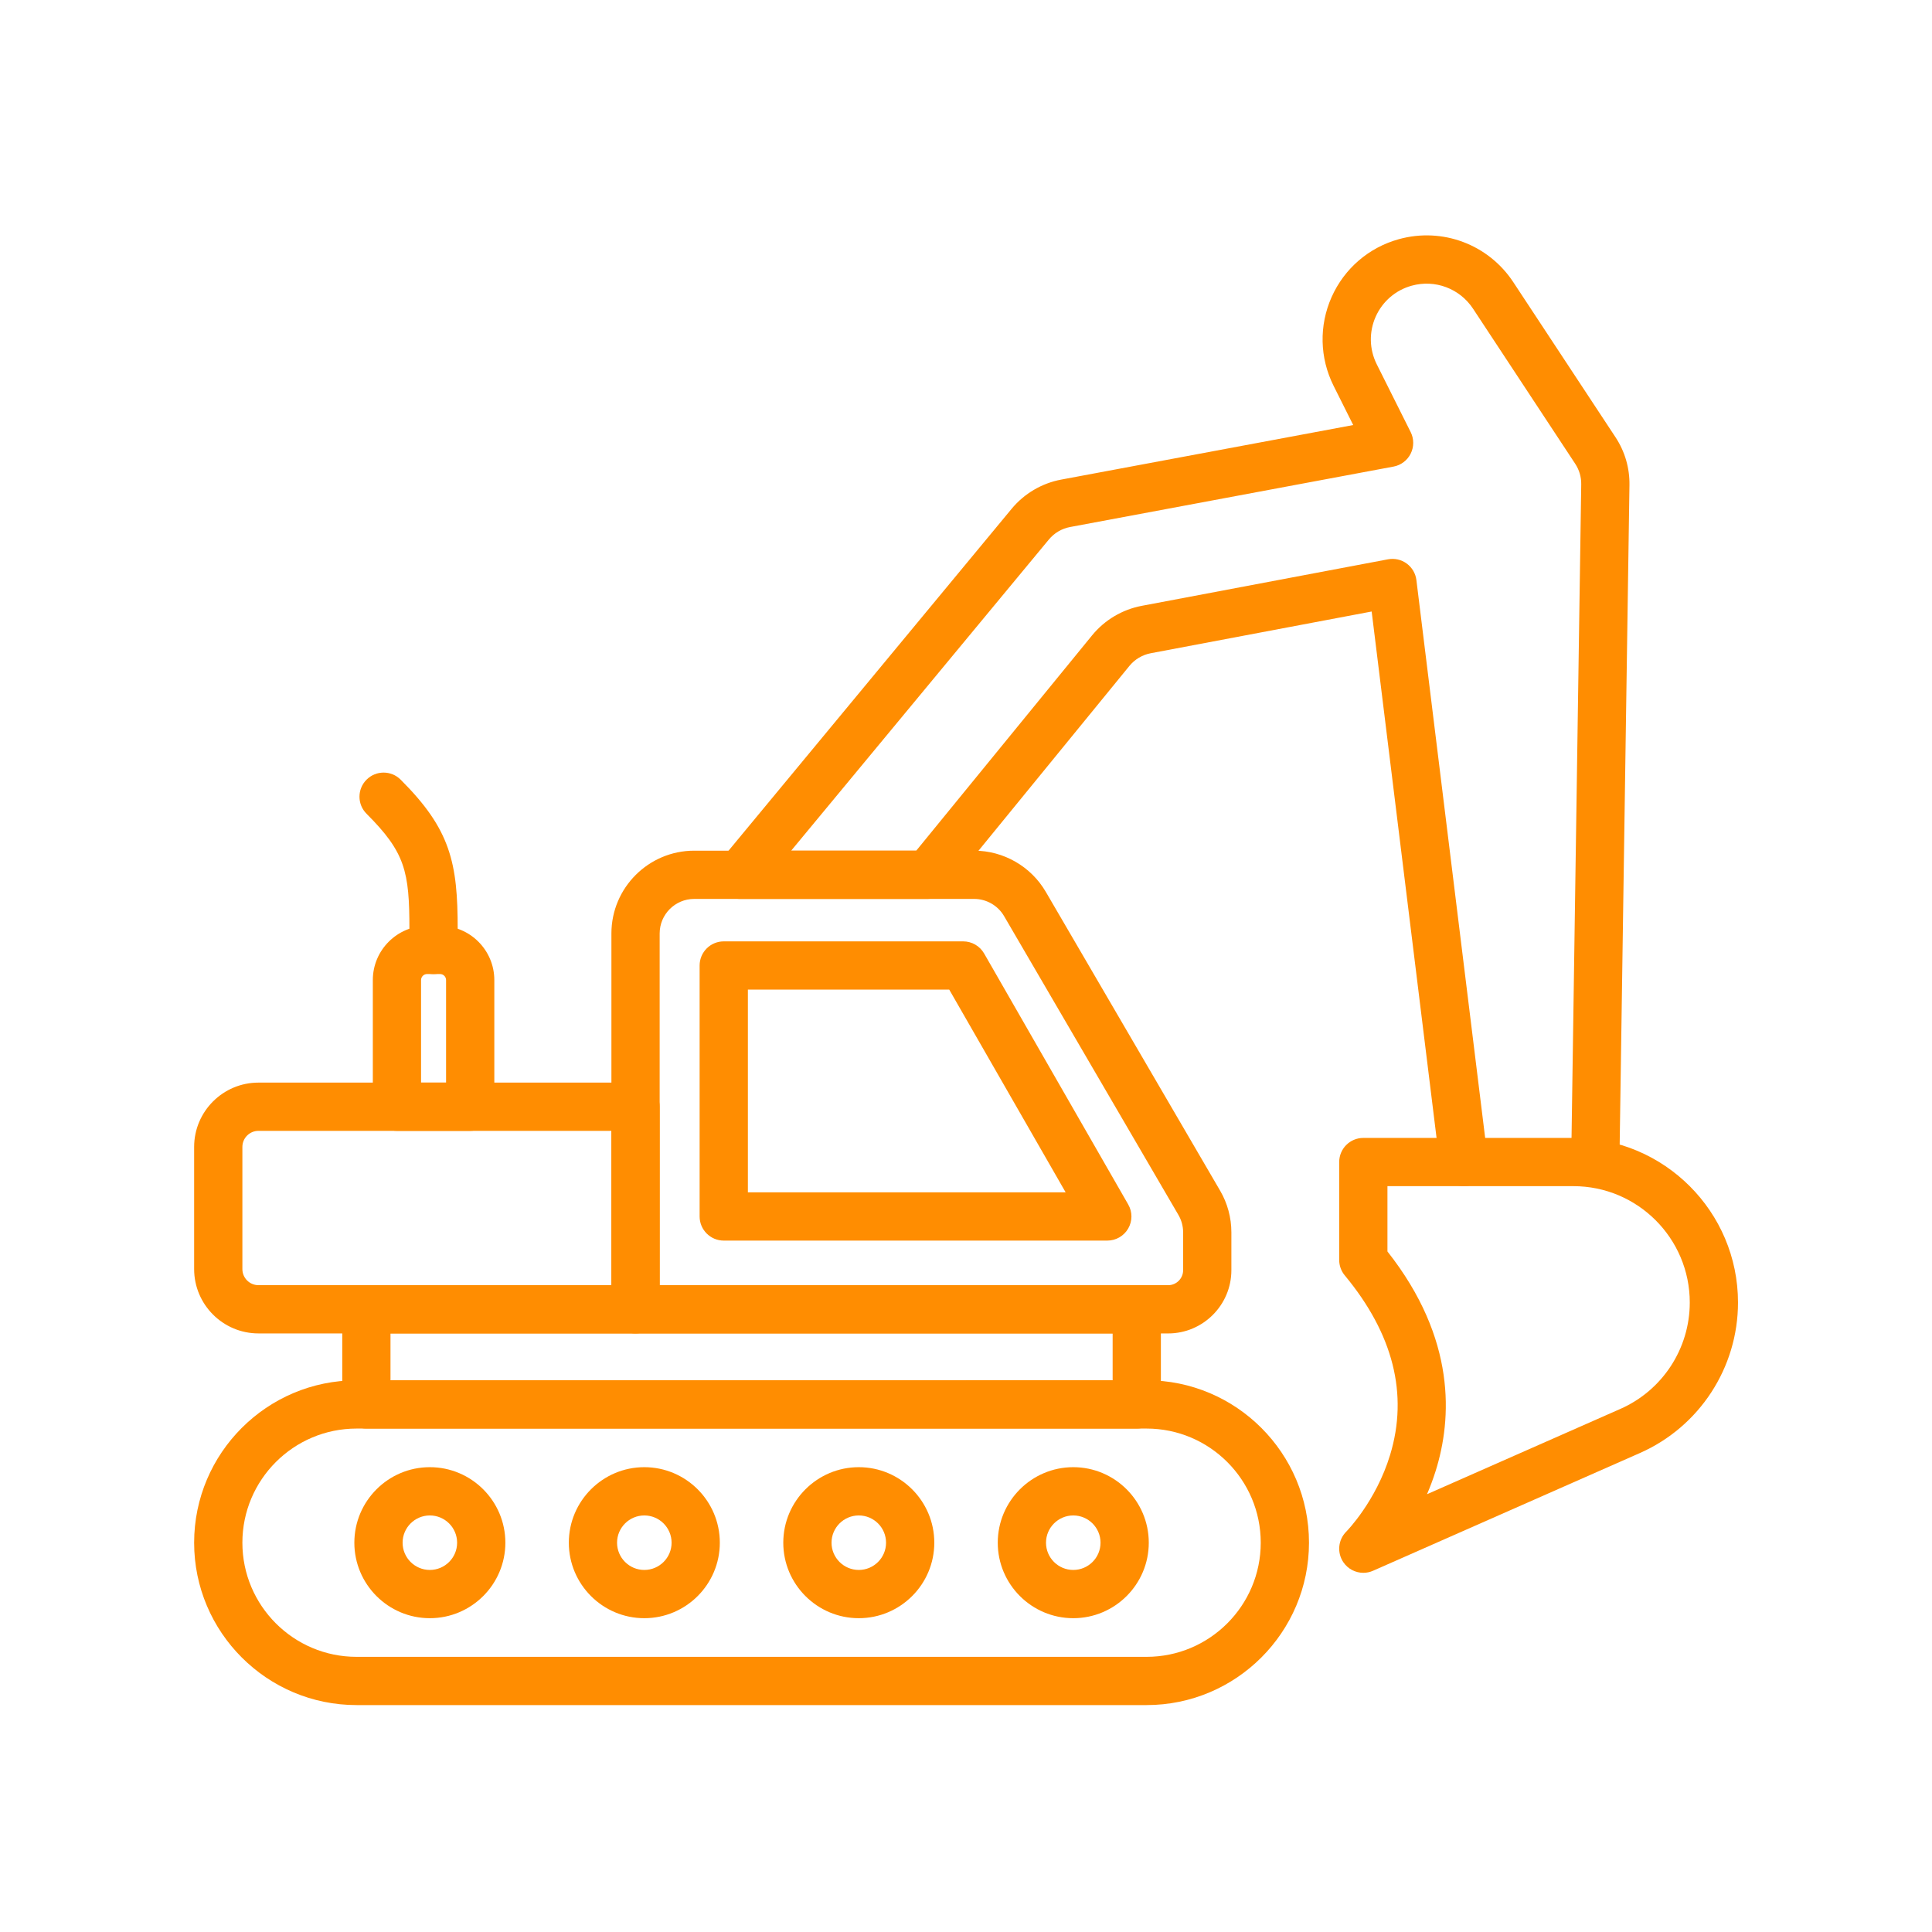
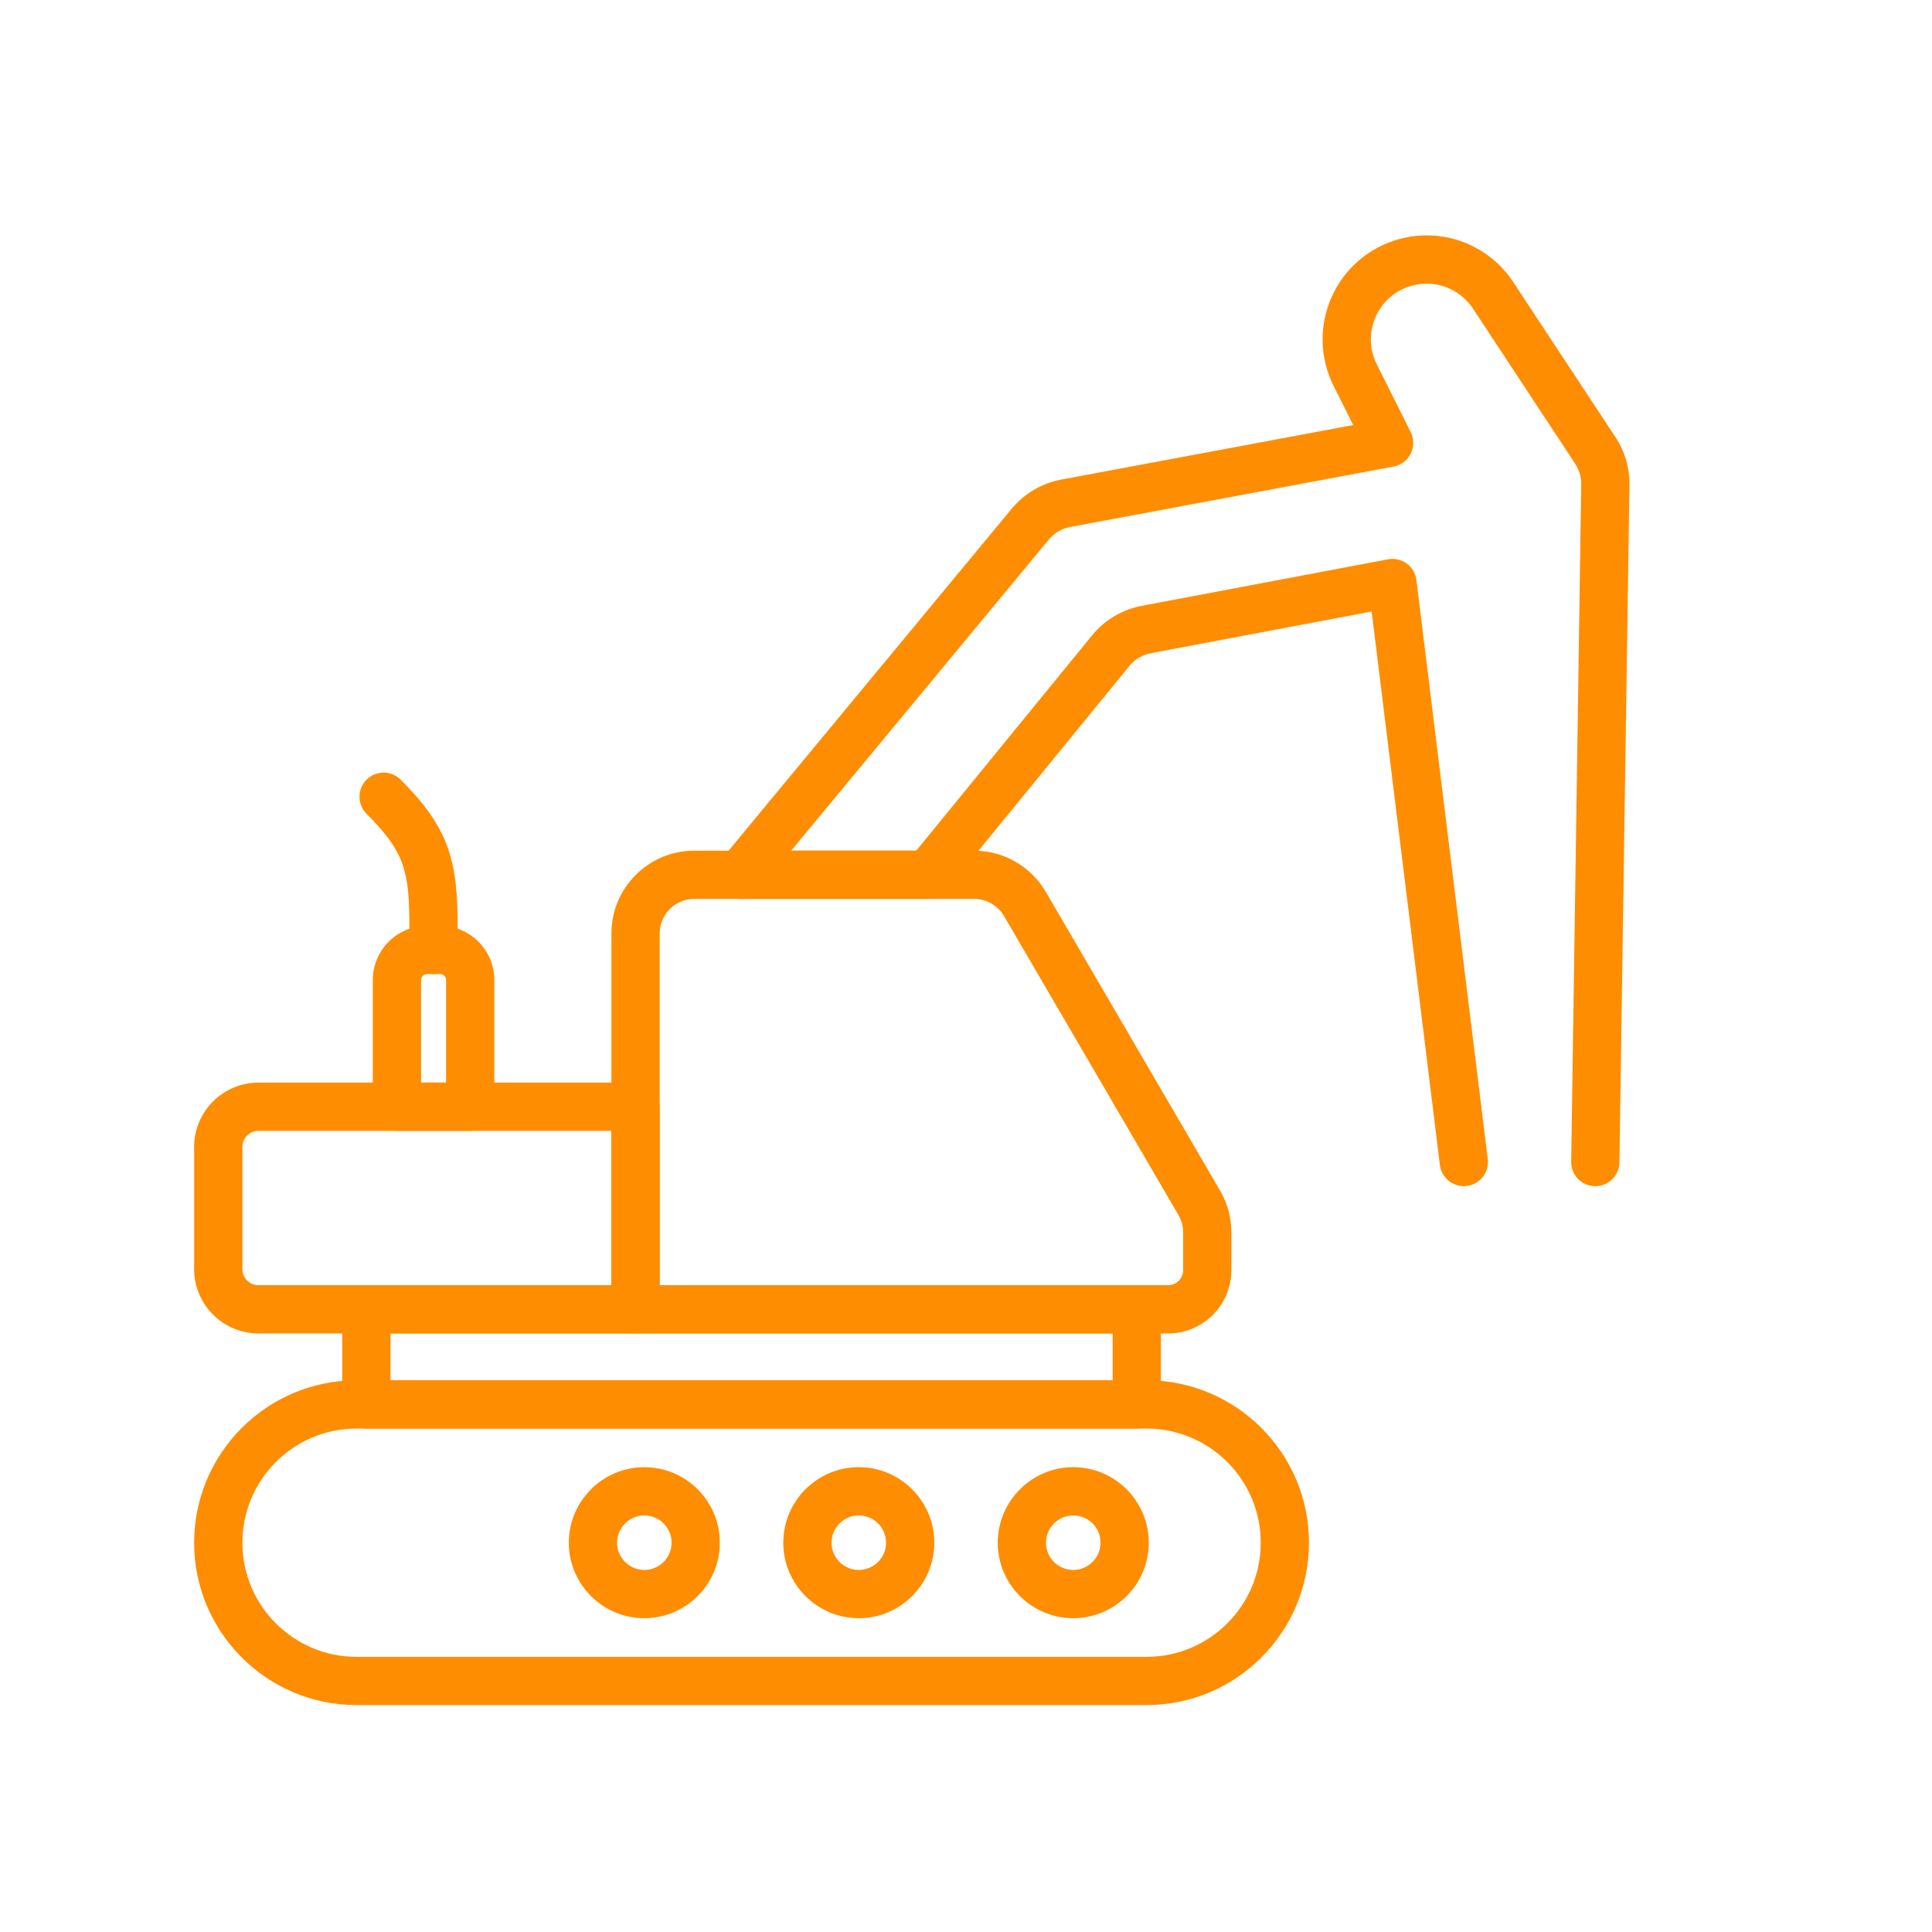
<svg xmlns="http://www.w3.org/2000/svg" width="512" zoomAndPan="magnify" viewBox="0 0 384 384" height="512" preserveAspectRatio="xMidYMid meet" version="1.0">
  <defs>
    <clipPath id="0b049dd584">
      <path d="M 38.586 274.031 L 260.836 274.031 L 260.836 338.898 L 38.586 338.898 Z M 38.586 274.031 " clip-rule="nonzero" />
    </clipPath>
    <clipPath id="faf7f88e1e">
      <path d="M 38.398 215 L 132 215 L 132 266 L 38.398 266 Z M 38.398 215 " clip-rule="nonzero" />
    </clipPath>
    <clipPath id="587f49031c">
-       <path d="M 266 226 L 345.441 226 L 345.441 313 L 266 313 Z M 266 226 " clip-rule="nonzero" />
-     </clipPath>
+       </clipPath>
  </defs>
  <g clip-path="url(#0b049dd584)">
    <path fill="#ff8d01" d="M 227.895 338.898 L 70.863 338.898 C 53.066 338.898 38.586 324.418 38.586 306.625 C 38.586 288.824 53.066 274.348 70.863 274.348 L 227.895 274.344 C 245.691 274.344 260.172 288.824 260.172 306.625 C 260.172 324.418 245.691 338.898 227.895 338.898 Z M 70.863 283.938 C 58.352 283.938 48.176 294.113 48.176 306.625 C 48.176 319.133 58.352 329.309 70.863 329.309 L 227.895 329.309 C 240.406 329.309 250.582 319.133 250.582 306.625 C 250.582 294.113 240.406 283.938 227.895 283.938 L 70.863 283.938 " fill-opacity="1" fill-rule="evenodd" />
  </g>
-   <path fill="#ff8d01" d="M 85.434 321.629 C 77.16 321.629 70.43 314.898 70.43 306.625 C 70.43 298.348 77.16 291.613 85.434 291.613 C 93.711 291.613 100.445 298.348 100.445 306.625 C 100.445 314.898 93.711 321.629 85.434 321.629 Z M 85.434 301.207 C 82.449 301.207 80.02 303.637 80.02 306.625 C 80.02 309.613 82.449 312.039 85.434 312.039 C 88.422 312.039 90.855 309.613 90.855 306.625 C 90.855 303.637 88.422 301.207 85.434 301.207 " fill-opacity="1" fill-rule="evenodd" />
  <path fill="#ff8d01" d="M 128.062 321.629 C 119.789 321.629 113.059 314.898 113.059 306.625 C 113.059 298.348 119.789 291.613 128.062 291.613 C 136.34 291.613 143.07 298.348 143.07 306.625 C 143.07 314.898 136.34 321.629 128.062 321.629 Z M 128.062 301.207 C 125.078 301.207 122.645 303.637 122.645 306.625 C 122.645 309.613 125.078 312.039 128.062 312.039 C 131.051 312.039 133.484 309.613 133.484 306.625 C 133.484 303.637 131.051 301.207 128.062 301.207 " fill-opacity="1" fill-rule="evenodd" />
  <path fill="#ff8d01" d="M 170.691 321.629 C 162.418 321.629 155.684 314.898 155.684 306.625 C 155.684 298.348 162.418 291.613 170.691 291.613 C 178.965 291.613 185.699 298.348 185.699 306.625 C 185.699 314.898 178.965 321.629 170.691 321.629 Z M 170.691 301.207 C 167.707 301.207 165.273 303.637 165.273 306.625 C 165.273 309.613 167.707 312.039 170.691 312.039 C 173.68 312.039 176.109 309.613 176.109 306.625 C 176.109 303.637 173.68 301.207 170.691 301.207 " fill-opacity="1" fill-rule="evenodd" />
  <path fill="#ff8d01" d="M 213.32 321.629 C 205.047 321.629 198.312 314.898 198.312 306.625 C 198.312 298.348 205.047 291.613 213.32 291.613 C 221.594 291.613 228.328 298.348 228.328 306.625 C 228.328 314.898 221.594 321.629 213.32 321.629 Z M 213.32 301.207 C 210.332 301.207 207.902 303.637 207.902 306.625 C 207.902 309.613 210.332 312.039 213.32 312.039 C 216.309 312.039 218.738 309.613 218.738 306.625 C 218.738 303.637 216.309 301.207 213.32 301.207 " fill-opacity="1" fill-rule="evenodd" />
  <path fill="#ff8d01" d="M 225.941 283.938 L 72.82 283.938 C 70.172 283.938 68.027 281.793 68.027 279.141 L 68.027 260.23 C 68.027 257.582 70.172 255.438 72.82 255.438 L 225.941 255.438 C 228.59 255.438 230.734 257.582 230.734 260.23 L 230.734 279.141 C 230.734 281.793 228.59 283.938 225.941 283.938 Z M 77.613 274.348 L 221.145 274.348 L 221.145 265.027 L 77.613 265.027 L 77.613 274.348 " fill-opacity="1" fill-rule="evenodd" />
-   <path fill="#ff8d01" d="M 220.086 246.578 L 143.852 246.578 C 141.207 246.578 139.055 244.43 139.055 241.785 L 139.055 191.902 C 139.055 189.25 141.207 187.105 143.852 187.105 L 191.441 187.105 C 193.16 187.105 194.746 188.023 195.602 189.512 L 224.242 239.398 C 225.098 240.879 225.094 242.703 224.234 244.188 C 223.375 245.668 221.797 246.578 220.086 246.578 Z M 148.648 236.988 L 211.805 236.988 L 188.668 196.695 L 148.648 196.695 L 148.648 236.988 " fill-opacity="1" fill-rule="evenodd" />
  <path fill="#ff8d01" d="M 232.18 265.031 L 126.316 265.031 C 123.672 265.031 121.523 262.883 121.523 260.234 L 121.523 185.531 C 121.523 176.461 128.906 169.078 137.977 169.078 L 193.633 169.078 C 199.461 169.078 204.906 172.207 207.848 177.242 L 242.504 236.645 C 243.973 239.156 244.746 242.023 244.746 244.934 L 244.746 252.461 C 244.746 259.391 239.105 265.031 232.18 265.031 Z M 131.113 255.441 L 232.18 255.441 C 233.82 255.441 235.156 254.105 235.156 252.461 L 235.156 244.934 C 235.156 243.723 234.832 242.527 234.219 241.477 L 199.562 182.074 C 198.336 179.977 196.062 178.668 193.629 178.668 L 137.977 178.668 C 134.191 178.668 131.113 181.746 131.113 185.531 L 131.113 255.441 " fill-opacity="1" fill-rule="evenodd" />
  <g clip-path="url(#faf7f88e1e)">
    <path fill="#ff8d01" d="M 126.316 265.027 L 51.371 265.027 C 44.32 265.027 38.586 259.289 38.586 252.242 L 38.586 227.961 C 38.586 220.914 44.32 215.176 51.371 215.176 L 126.316 215.176 C 128.965 215.176 131.113 217.324 131.113 219.969 L 131.113 260.23 C 131.113 262.879 128.965 265.027 126.316 265.027 Z M 51.371 224.766 C 49.609 224.766 48.176 226.199 48.176 227.961 L 48.176 252.242 C 48.176 254.004 49.609 255.438 51.371 255.438 L 121.523 255.438 L 121.523 224.766 L 51.371 224.766 " fill-opacity="1" fill-rule="evenodd" />
  </g>
  <path fill="#ff8d01" d="M 93.453 224.766 L 78.895 224.766 C 76.246 224.766 74.102 222.621 74.102 219.973 L 74.102 194.797 C 74.102 188.844 78.938 184.008 84.887 184.008 L 87.461 184.008 C 93.41 184.008 98.25 188.844 98.25 194.797 L 98.25 219.973 C 98.25 222.621 96.102 224.766 93.453 224.766 Z M 83.688 215.176 L 88.66 215.176 L 88.66 194.797 C 88.66 194.133 88.125 193.598 87.461 193.598 L 84.887 193.598 C 84.227 193.598 83.688 194.133 83.688 194.797 L 83.688 215.176 " fill-opacity="1" fill-rule="evenodd" />
  <path fill="#ff8d01" d="M 86.172 193.598 C 83.527 193.598 81.375 191.449 81.375 188.801 L 81.375 184.691 C 81.375 173.188 80.543 169.43 72.855 161.742 C 70.98 159.871 70.98 156.836 72.855 154.965 C 74.727 153.09 77.762 153.09 79.633 154.965 C 84.605 159.934 87.41 164.004 89.02 168.57 C 90.641 173.184 90.969 178.16 90.969 184.691 L 90.969 188.801 C 90.969 191.449 88.82 193.598 86.172 193.598 " fill-opacity="1" fill-rule="evenodd" />
  <path fill="#ff8d01" d="M 317.082 235.758 C 317.055 235.758 317.035 235.758 317.008 235.758 C 314.359 235.719 312.246 233.543 312.285 230.895 L 314.281 96.258 C 314.301 94.809 313.891 93.402 313.094 92.191 L 292.781 61.359 C 290.129 57.34 285.234 55.5 280.594 56.781 C 277.391 57.66 274.781 59.91 273.426 62.945 C 272.078 65.98 272.152 69.426 273.637 72.398 L 280.383 85.883 C 281.055 87.227 281.055 88.812 280.387 90.16 C 279.719 91.508 278.453 92.461 276.977 92.738 L 212.684 104.75 C 211.035 105.059 209.539 105.941 208.469 107.234 L 157.254 169.074 L 182.113 169.074 L 217.055 126.289 C 219.551 123.234 223.059 121.148 226.934 120.414 L 275.871 111.168 C 277.172 110.922 278.52 111.223 279.59 112.008 C 280.66 112.789 281.359 113.977 281.52 115.293 L 295.707 230.375 C 296.031 233 294.164 235.395 291.535 235.719 C 288.91 236.043 286.516 234.176 286.191 231.547 L 272.629 121.543 L 228.715 129.836 C 227.055 130.152 225.551 131.047 224.48 132.355 L 188.102 176.906 C 187.191 178.02 185.828 178.668 184.391 178.668 L 147.062 178.668 C 145.203 178.668 143.512 177.594 142.723 175.914 C 141.93 174.23 142.184 172.246 143.367 170.816 L 201.082 101.113 C 203.582 98.102 207.074 96.043 210.922 95.324 L 268.961 84.48 L 265.062 76.688 C 262.289 71.141 262.145 64.711 264.668 59.043 C 267.191 53.379 272.066 49.184 278.043 47.535 C 286.703 45.145 295.844 48.578 300.785 56.086 L 321.102 86.914 C 322.961 89.742 323.918 93.02 323.867 96.398 L 321.871 231.035 C 321.836 233.66 319.695 235.758 317.082 235.758 " fill-opacity="1" fill-rule="evenodd" />
  <g clip-path="url(#587f49031c)">
    <path fill="#ff8d01" d="M 270.973 312.609 C 269.426 312.609 267.926 311.859 267.008 310.512 C 265.707 308.602 265.953 306.035 267.598 304.406 C 267.645 304.359 273.5 298.406 276.301 289.156 C 279.953 277.113 276.918 265.113 267.281 253.492 C 266.566 252.633 266.176 251.551 266.176 250.434 L 266.176 230.965 C 266.176 228.316 268.32 226.172 270.973 226.172 L 312.73 226.172 C 330.77 226.172 345.441 240.844 345.441 258.879 C 345.441 271.828 337.785 283.578 325.934 288.805 L 272.906 312.199 C 272.281 312.477 271.621 312.609 270.973 312.609 Z M 275.766 248.738 C 289.492 266.141 288.594 282.012 285.344 292.375 C 284.832 294.004 284.25 295.543 283.629 296.988 L 322.062 280.031 C 330.441 276.336 335.855 268.031 335.855 258.879 C 335.855 246.133 325.48 235.758 312.73 235.758 L 275.766 235.758 L 275.766 248.738 " fill-opacity="1" fill-rule="evenodd" />
  </g>
</svg>